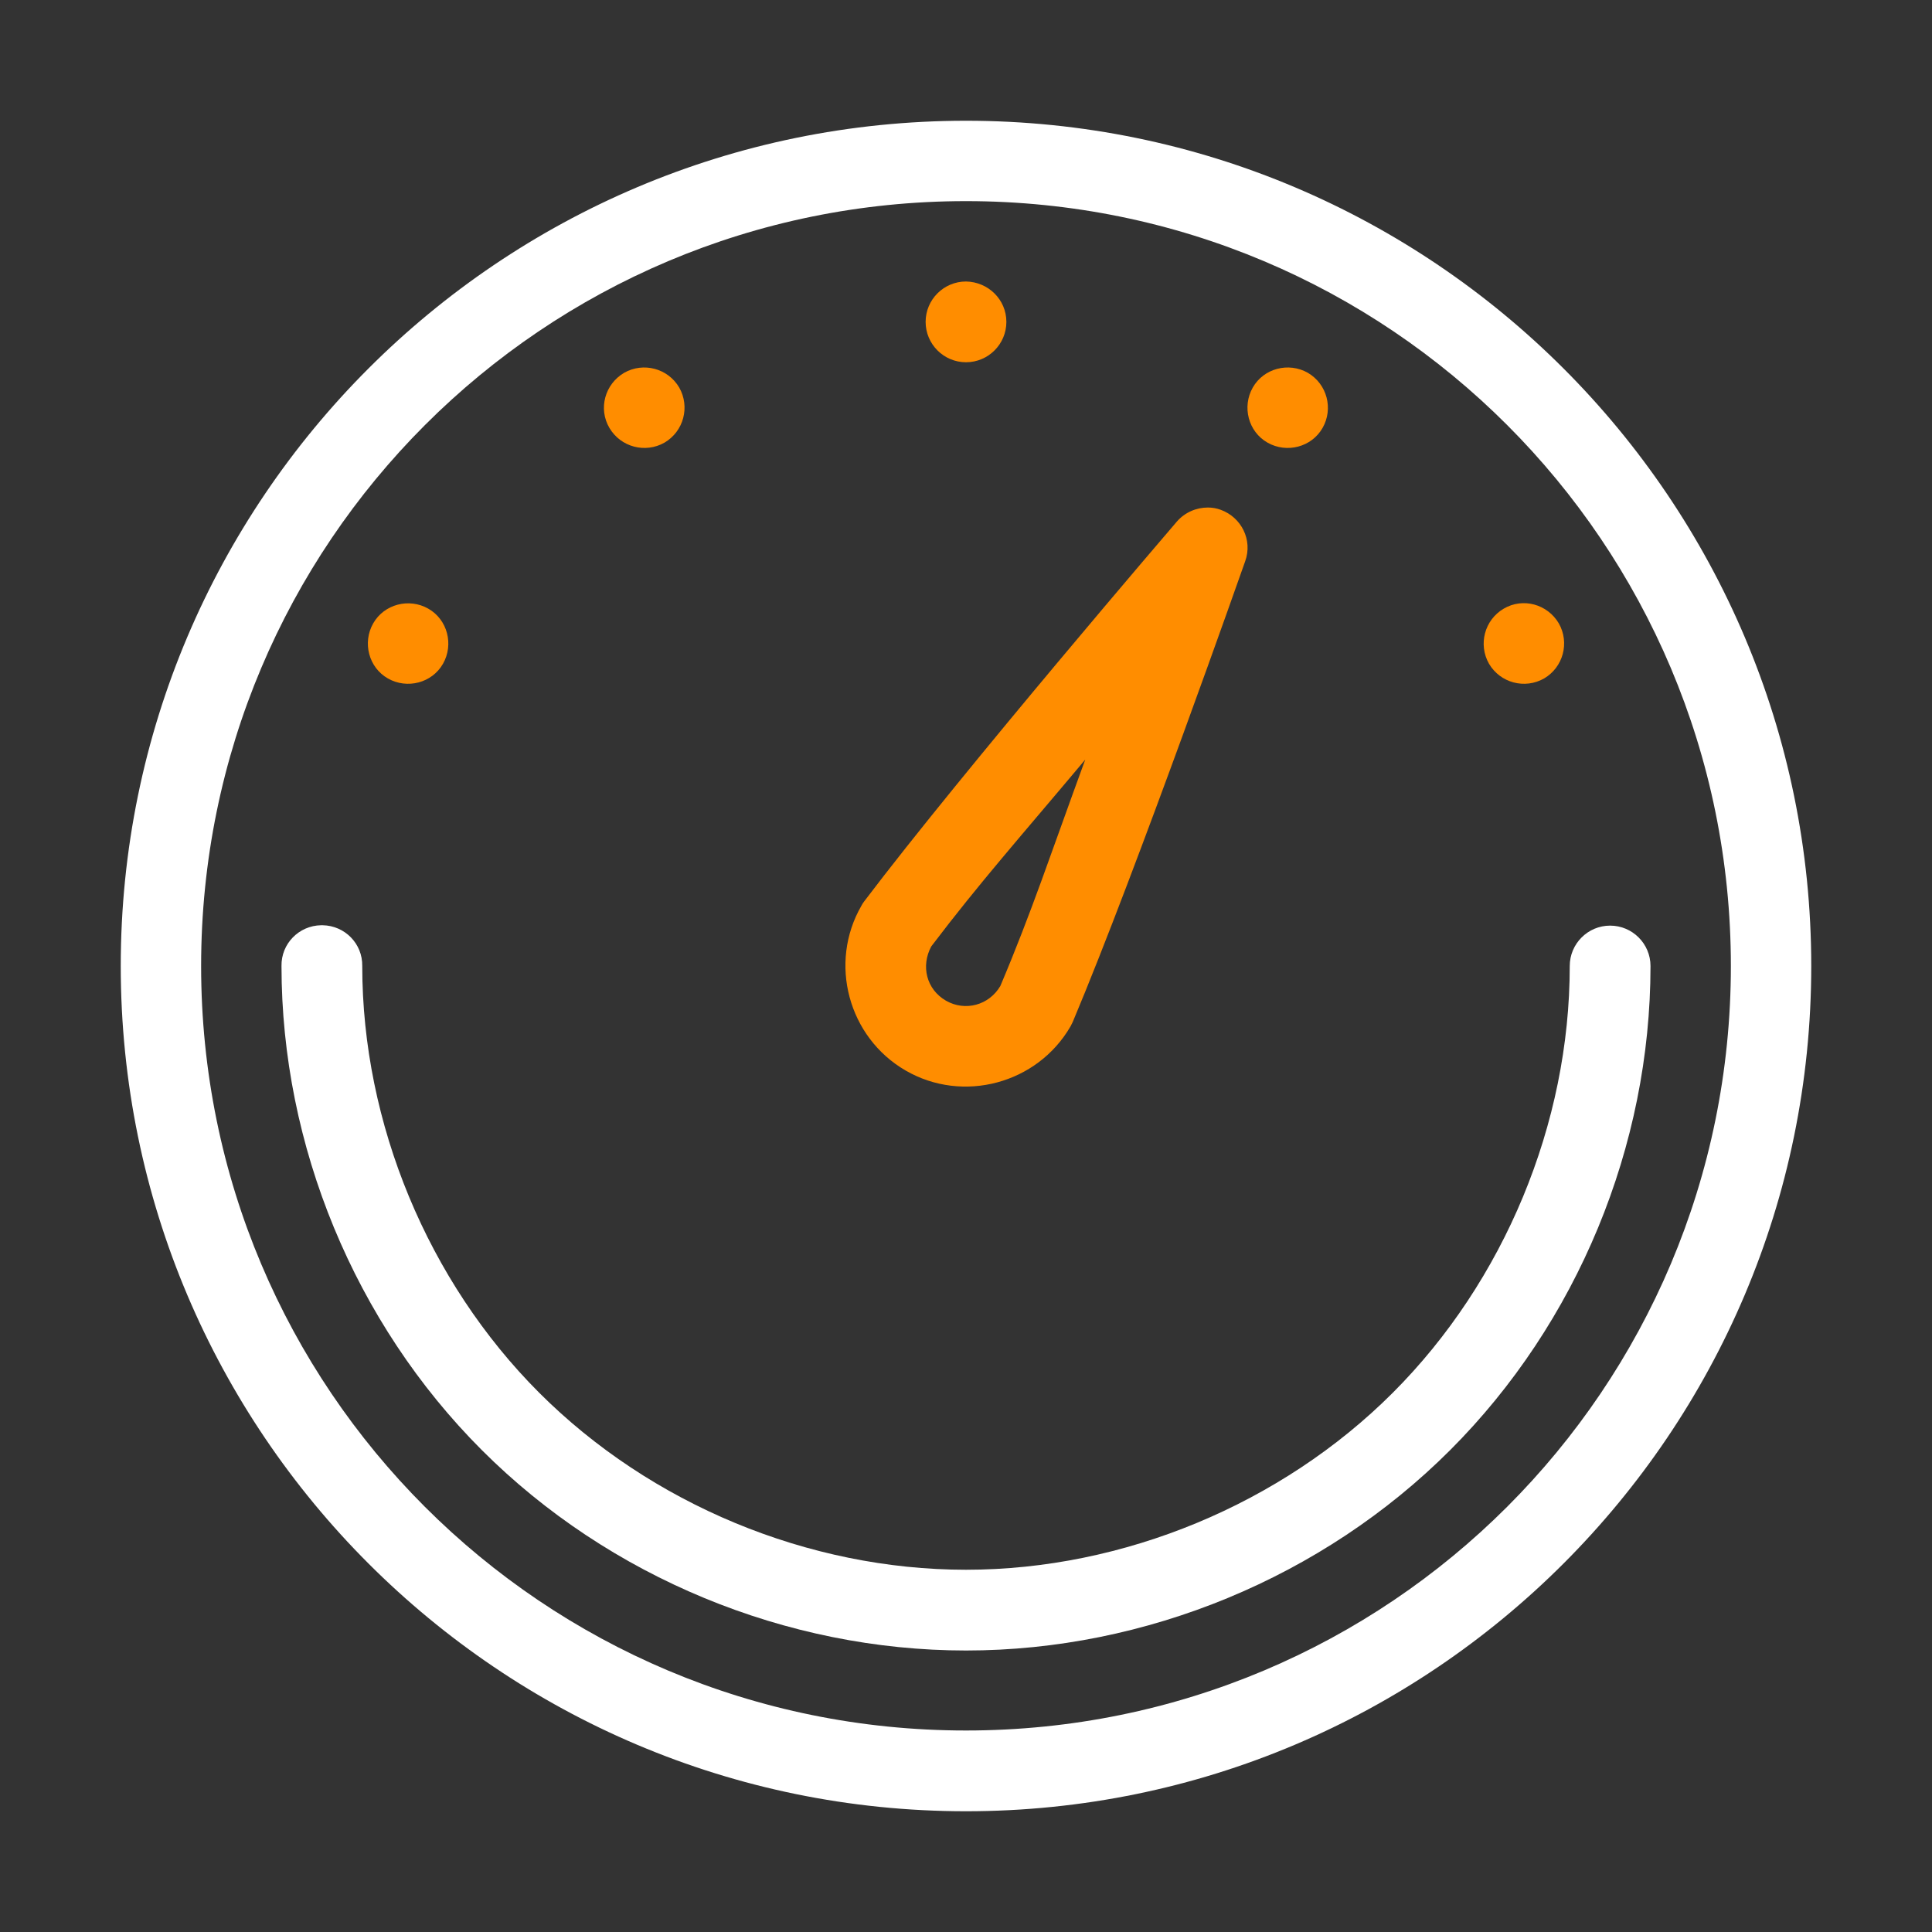
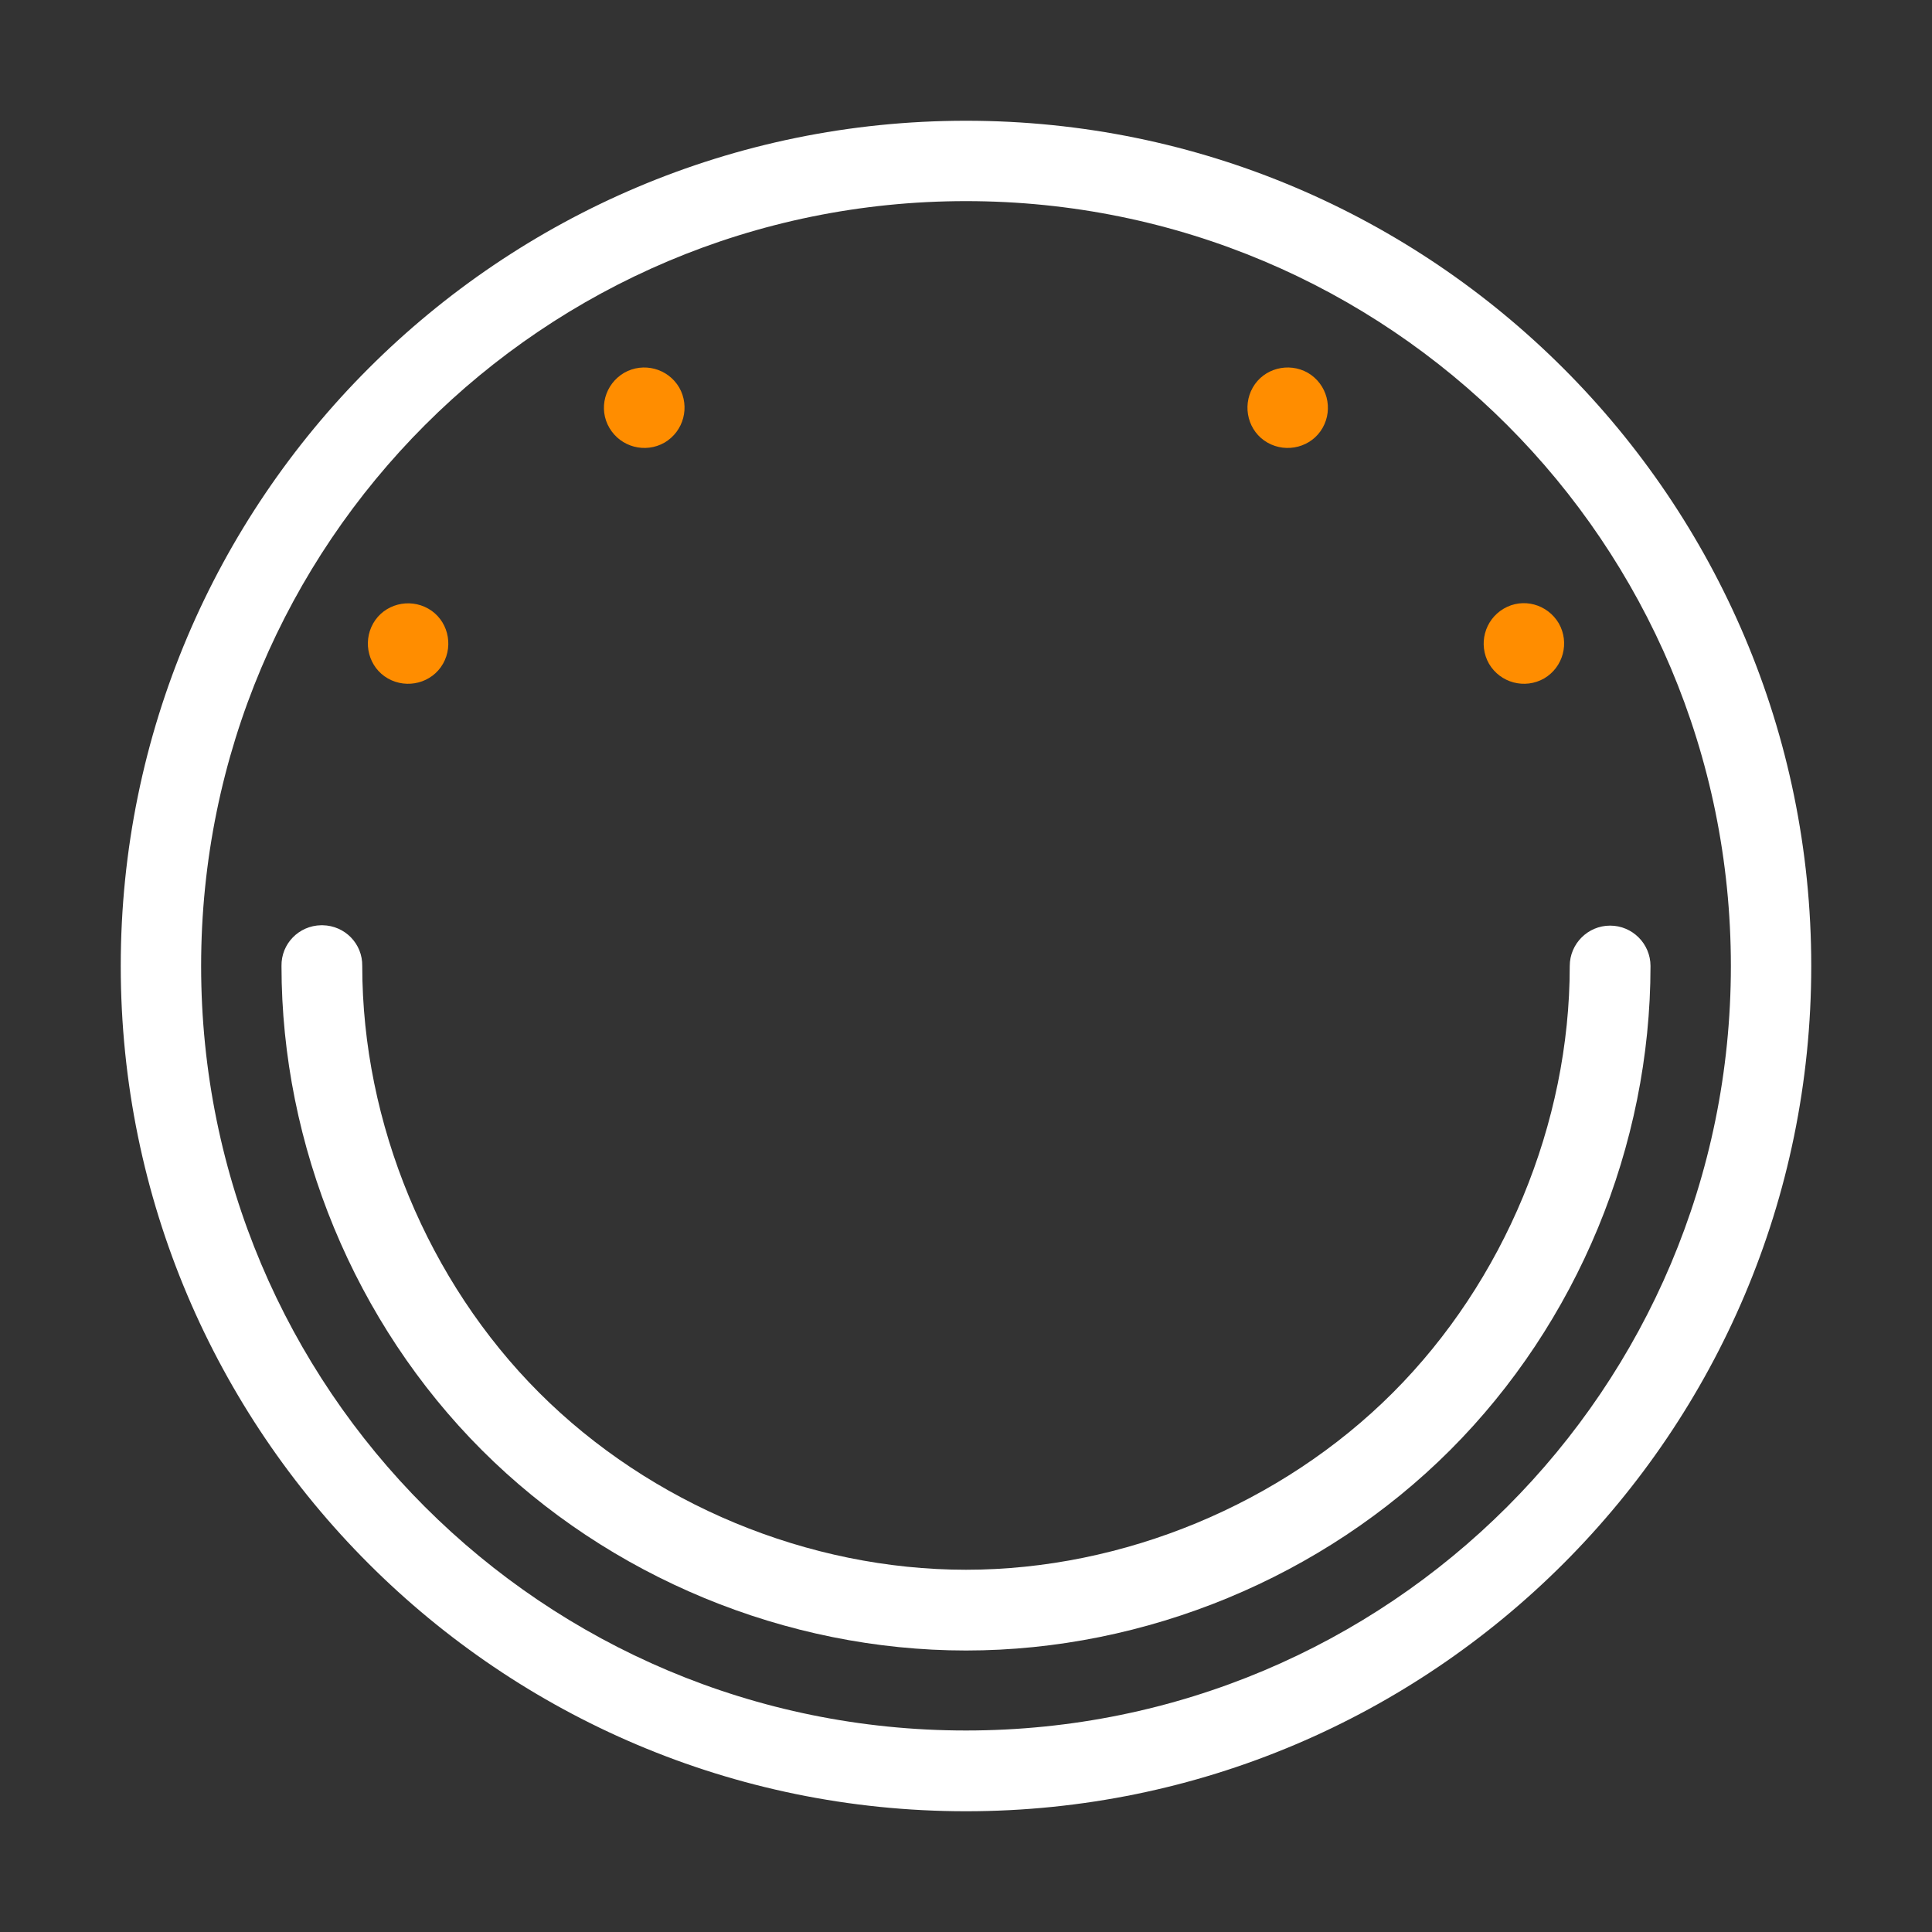
<svg xmlns="http://www.w3.org/2000/svg" id="svg8" x="0px" y="0px" viewBox="0 0 512 512" style="enable-background:new 0 0 512 512;" xml:space="preserve">
  <rect x="0" y="0" width="512" height="512" fill="#333333" stroke="none" />
  <style type="text/css">
	.st0{fill:#FFFFFF;}
	.st1{fill:#FF8D00;}
</style>
  <g id="layer1" transform="translate(0 -271.6)">
    <path id="path4728" class="st0" d="M256,303.6c-123.6,0-224,100.4-224,224c0,123.6,100.4,224,224,224   s224-100.4,224-224C480,404,379.6,303.6,256,303.6z M256,324.9c112.1,0,202.7,90.6,202.7,202.7c0,112.1-90.6,202.6-202.7,202.6   S53.3,639.7,53.3,527.6C53.3,415.6,143.9,324.9,256,324.9L256,324.9z" />
-     <path id="circle4734" class="st1" d="M266.7,356.9c0,5.9-4.8,10.7-10.7,10.7c0,0,0,0,0,0c-5.9,0-10.7-4.8-10.7-10.7l0,0   c0-5.9,4.8-10.7,10.7-10.7c0,0,0,0,0,0C261.9,346.3,266.7,351,266.7,356.9L266.7,356.9z" />
    <path id="circle4736" class="st1" d="M180,374.3c2.9,5.1,1.2,11.6-3.9,14.6l0,0c-5.1,2.9-11.6,1.2-14.6-3.9s-1.2-11.6,3.9-14.6l0,0   C170.5,367.5,177,369.2,180,374.3L180,374.3z" />
    <path id="circle4738" class="st1" d="M113.5,432.9c5.1,2.9,6.8,9.5,3.9,14.6l0,0c-2.9,5.1-9.5,6.8-14.6,3.9l0,0   c-5.1-2.9-6.8-9.5-3.9-14.6l0,0C101.8,431.7,108.4,430,113.5,432.9L113.5,432.9z" />
    <path id="circle4740" class="st1" d="M350.5,385c-2.9,5.1-9.5,6.8-14.6,3.9l0,0c-5.1-2.9-6.8-9.5-3.9-14.6l0,0   c2.9-5.1,9.5-6.8,14.6-3.9l0,0C351.7,373.4,353.4,379.9,350.5,385L350.5,385z" />
    <path id="circle4742" class="st1" d="M409.2,451.4c-5.1,2.9-11.6,1.2-14.6-3.9c0,0,0,0,0,0c-2.9-5.1-1.2-11.6,3.9-14.6   s11.6-1.2,14.6,3.9C416,441.9,414.3,448.4,409.2,451.4L409.2,451.4z" />
    <path id="circle4744" class="st0" d="M85.1,516.8c-5.9,0.1-10.6,4.9-10.5,10.8c0,0,0,0,0,0   c0,47.6,19.4,94.6,53.1,128.3C161.4,689.6,208.4,709,256,709c47.6,0,94.6-19.4,128.3-53.1c33.7-33.7,53.1-80.6,53.1-128.3   c0-5.9-4.8-10.7-10.7-10.7c-5.9,0-10.7,4.8-10.7,10.7c0,0,0,0,0,0c0,41.8-17.4,83.6-46.9,113.1c-29.5,29.5-71.4,46.9-113.1,46.9   c-41.8,0-83.6-17.4-113.1-46.9c-29.5-29.5-46.9-71.4-46.9-113.1c0.1-5.9-4.6-10.7-10.5-10.8C85.3,516.8,85.2,516.8,85.1,516.8z" />
-     <path id="path4765" class="st1" d="M320.1,406.1c-3.1,0-6.1,1.3-8.2,3.7c0,0-56.4,65.7-82.9,100.7   c-0.3,0.4-0.5,0.7-0.7,1.1c-8.8,15.2-3.5,34.9,11.7,43.7s34.9,3.5,43.7-11.7c0.2-0.4,0.4-0.8,0.6-1.2   C301.3,502,330,420.3,330,420.3c2-5.6-1-11.6-6.5-13.6C322.4,406.3,321.3,406.1,320.1,406.1L320.1,406.1z M287.6,472.9   c-9.2,25.1-14.2,40.4-22.5,60c-3,5.1-9.3,6.8-14.4,3.9c-5.2-3-6.7-9.2-3.9-14.4C259.7,505.4,270.4,493.4,287.6,472.9z" />
  </g>
</svg>